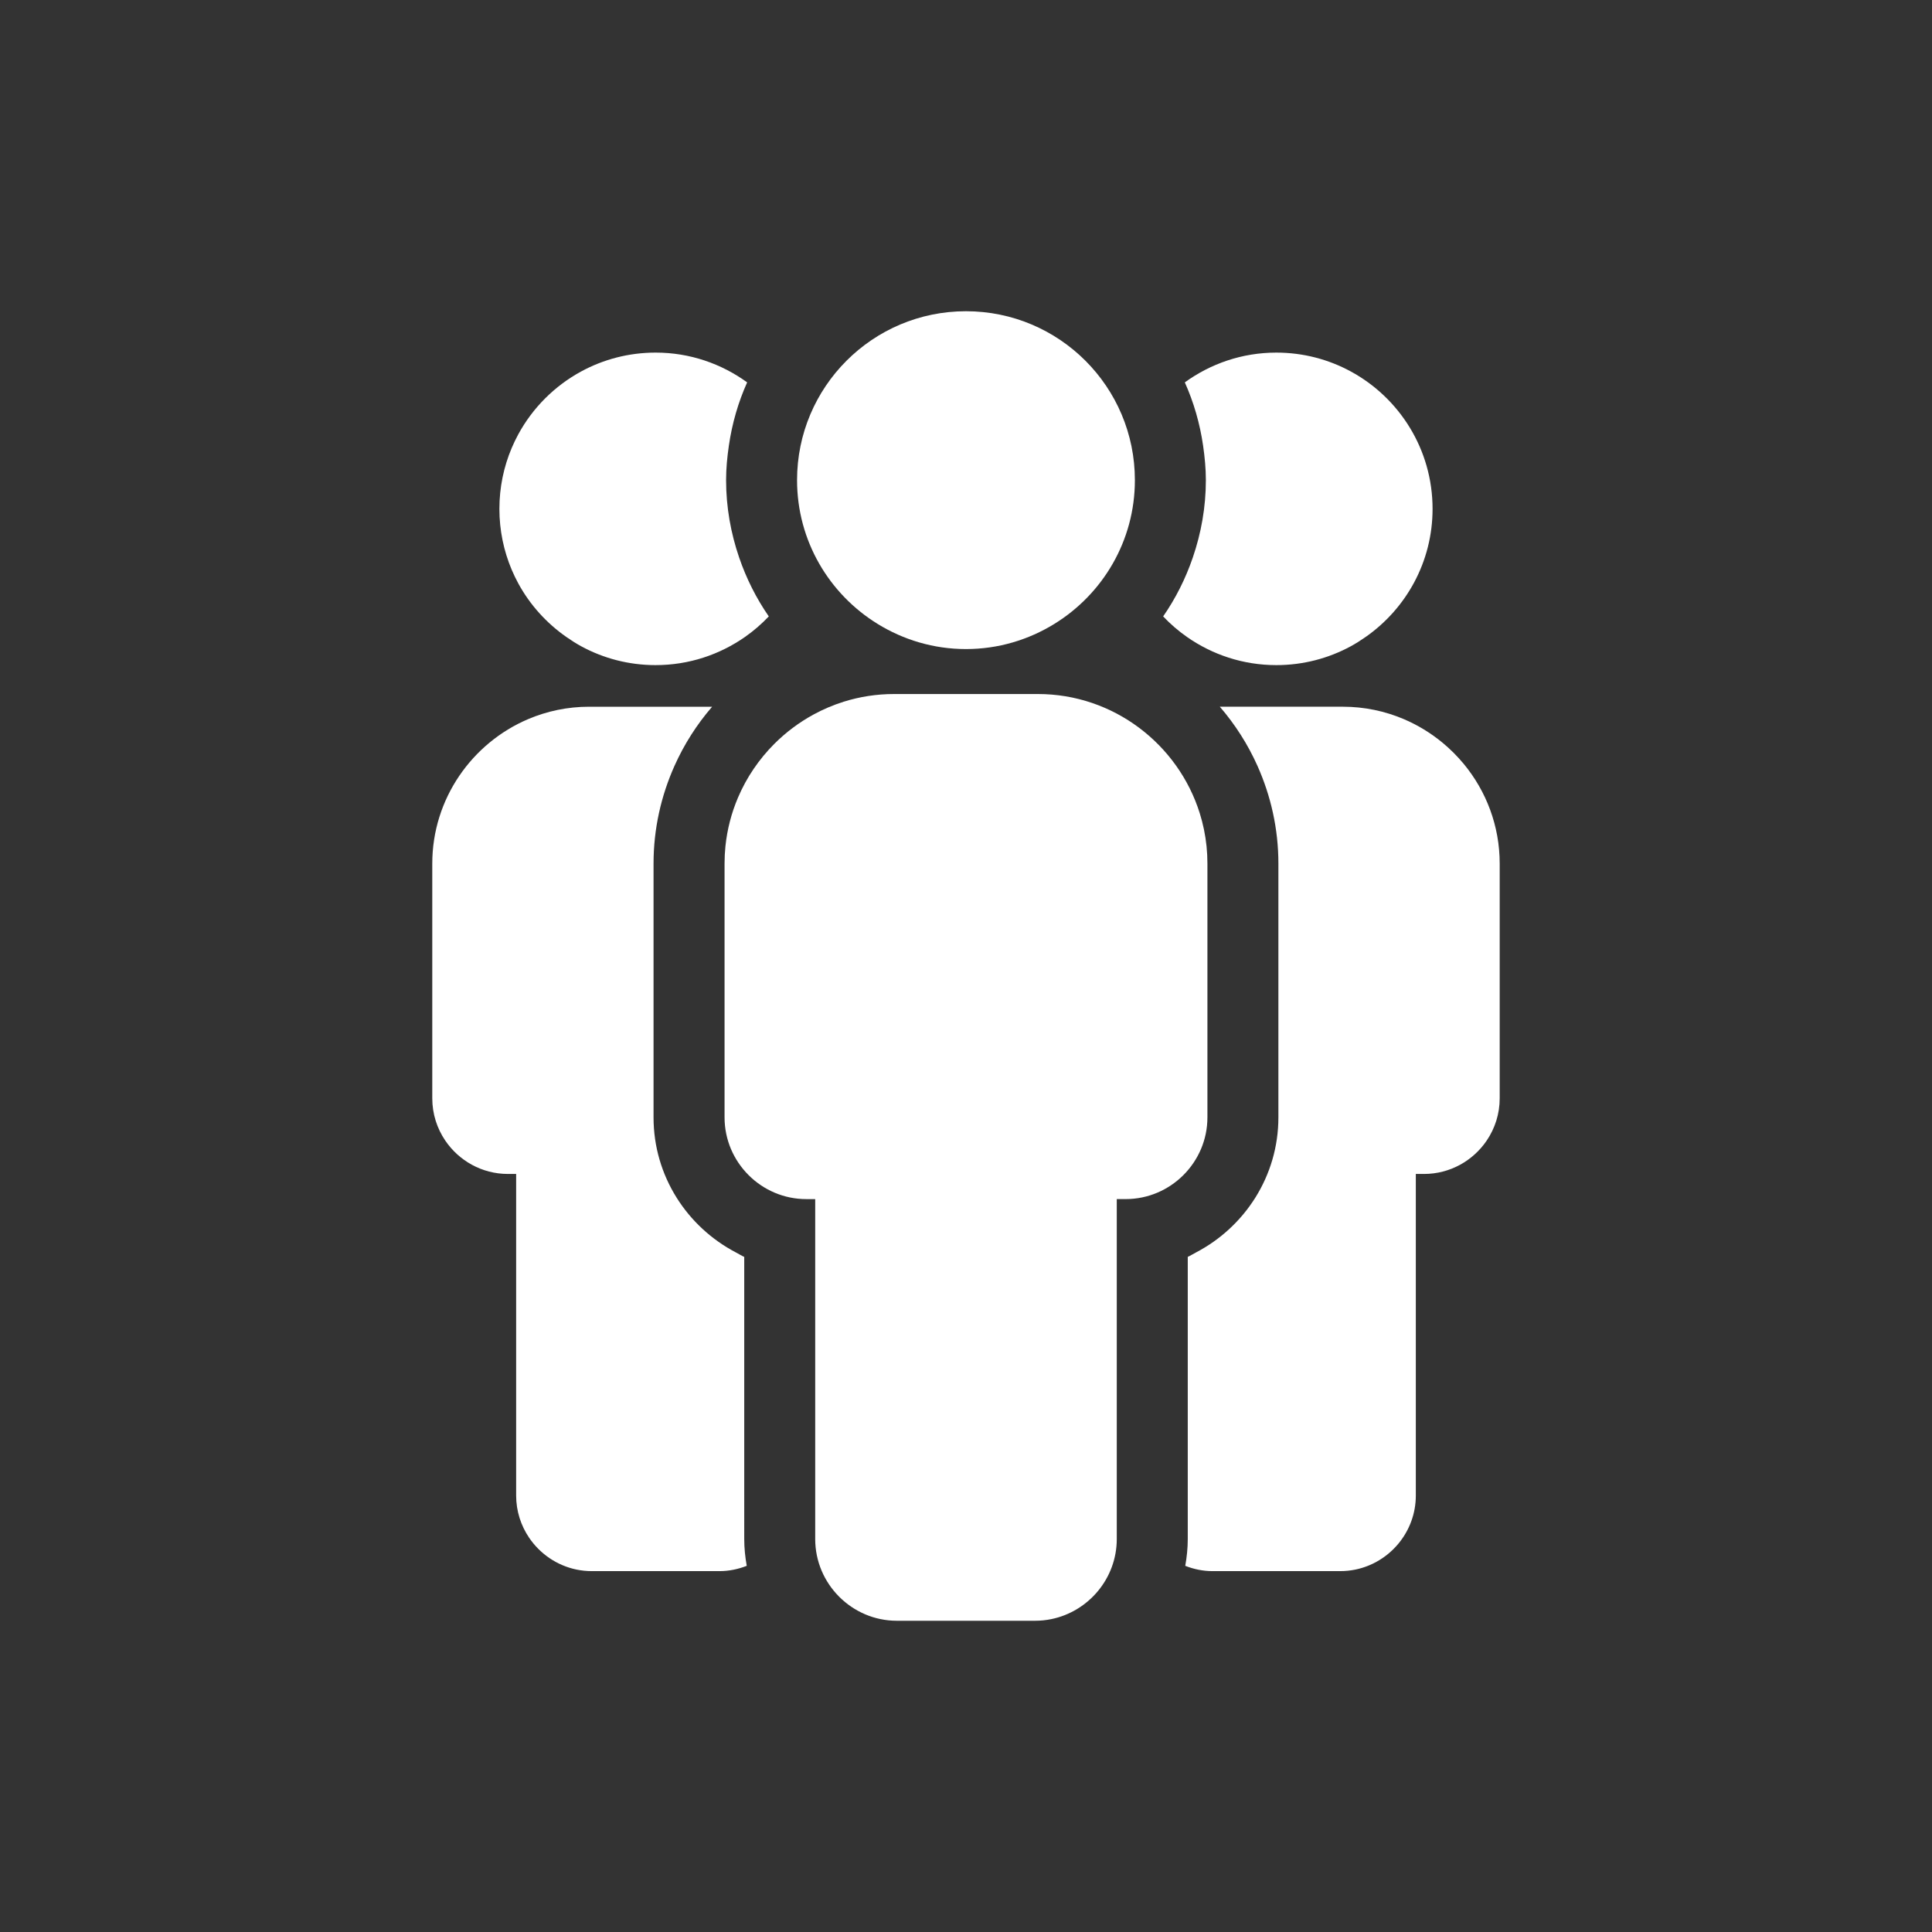
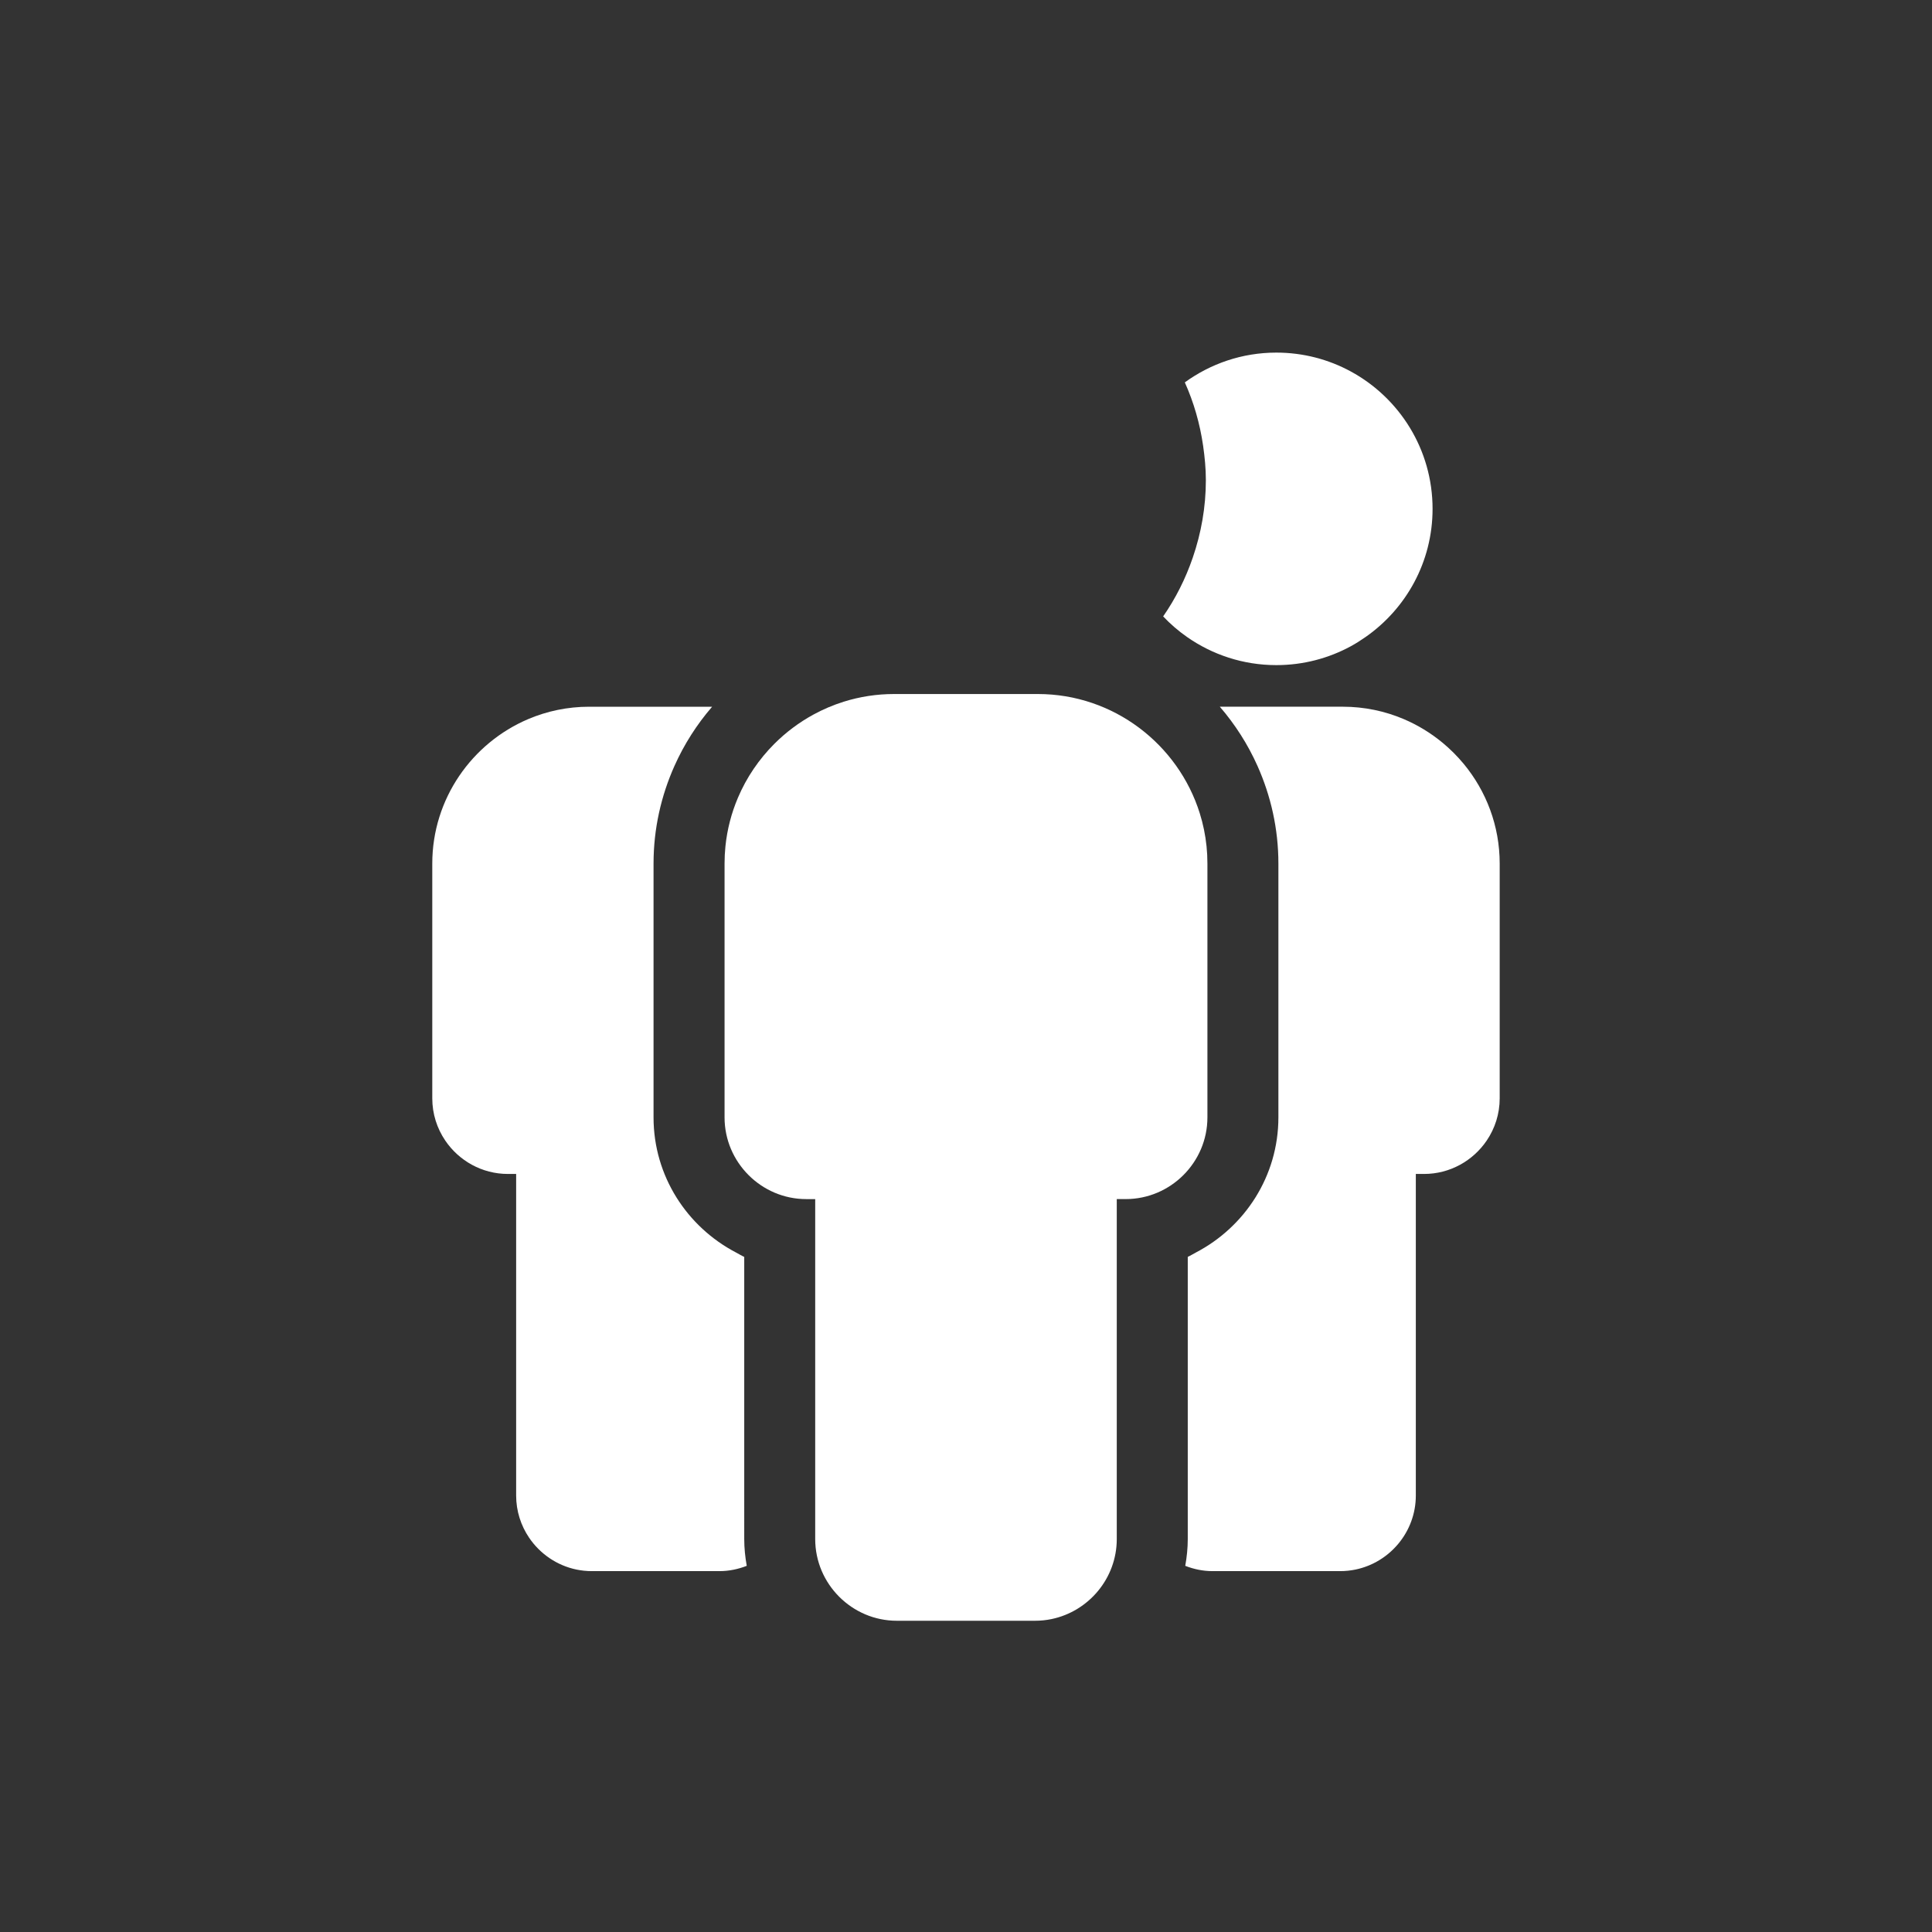
<svg xmlns="http://www.w3.org/2000/svg" viewBox="0 0 64 64" version="1.1" id="svg4" width="64" height="64">
  <rect x="0" y="0" width="64" height="64" fill="#333333" stroke="none" />
  <defs id="defs4" />
  <title id="title1">RS_240704_2014</title>
  <g id="g50" transform="matrix(0.482,0,0,0.482,7.899,7.9)" style="fill:#ffffff">
    <g id="g49" style="fill:#ffffff">
-       <path d="m 28.672,29.321 c 2.288,0 4.404,-0.721 6.146,-1.94 0.591,-0.414 1.135,-0.886 1.631,-1.407 -0.857,-1.237 -1.542,-2.598 -2.038,-4.048 -0.572,-1.671 -0.897,-3.456 -0.897,-5.319 0,-0.803 0.077,-1.587 0.189,-2.359 0.221,-1.531 0.645,-2.994 1.258,-4.359 -1.769,-1.282 -3.937,-2.046 -6.288,-2.046 -1.853,0 -3.597,0.469 -5.119,1.296 -1.826,0.992 -3.332,2.498 -4.324,4.324 -0.165,0.304 -0.316,0.618 -0.452,0.939 -0.543,1.285 -0.844,2.698 -0.844,4.18 0,1.483 0.301,2.895 0.844,4.18 0.136,0.321 0.287,0.635 0.452,0.939 0.798,1.47 1.934,2.726 3.297,3.68 0.331,0.231 0.671,0.45 1.027,0.644 1.52,0.827 3.264,1.296 5.118,1.296 z" fill="#ffffff" id="path44" style="fill:#ffffff" />
      <path d="M 34.758,69.991 C 34.561,69.903 34.381,69.787 34.191,69.688 30.837,67.935 28.528,64.443 28.528,60.404 V 42.959 c 0,-2.39 0.521,-4.658 1.438,-6.711 0.663,-1.485 1.538,-2.852 2.588,-4.067 H 24.1 v 0 c -1.482,0 -2.897,0.303 -4.185,0.85 -3.865,1.642 -6.594,5.482 -6.594,9.928 v 16.137 c 0,1.072 0.329,2.07 0.891,2.9 0.936,1.383 2.519,2.296 4.306,2.296 h 0.567 v 22.1 c 0,1.072 0.329,2.07 0.891,2.9 0.374,0.553 0.853,1.031 1.406,1.406 0.553,0.374 1.181,0.645 1.856,0.784 0.337,0.069 0.687,0.106 1.044,0.106 h 8.783 v 0 c 0.659,0 1.286,-0.137 1.868,-0.363 -0.107,-0.599 -0.172,-1.212 -0.172,-1.841 V 69.991 Z" fill="#ffffff" id="path45" style="fill:#ffffff" />
      <path d="m 66.487,16.608 c 0,1.863 -0.325,3.648 -0.897,5.319 -0.496,1.45 -1.181,2.811 -2.038,4.047 0.495,0.521 1.04,0.994 1.631,1.407 1.742,1.219 3.858,1.94 6.146,1.94 1.854,0 3.597,-0.47 5.119,-1.296 0.356,-0.194 0.696,-0.412 1.027,-0.644 2.775,-1.942 4.593,-5.156 4.593,-8.799 0,-4.078 -2.273,-7.624 -5.62,-9.443 -1.522,-0.827 -3.265,-1.296 -5.119,-1.296 -2.351,0 -4.519,0.764 -6.288,2.046 0.613,1.366 1.037,2.829 1.258,4.36 0.11,0.772 0.188,1.556 0.188,2.359 z" fill="#ffffff" id="path46" style="fill:#ffffff" />
      <path d="M 82.746,34.649 C 81.947,33.989 81.051,33.441 80.085,33.03 78.797,32.483 77.382,32.18 75.9,32.18 v 0 h -8.454 c 1.05,1.216 1.925,2.583 2.588,4.067 0.917,2.054 1.438,4.321 1.438,6.711 v 17.445 c 0,4.039 -2.309,7.531 -5.663,9.284 -0.19,0.099 -0.37,0.216 -0.566,0.303 v 19.393 c 0,0.629 -0.065,1.242 -0.172,1.842 0.582,0.227 1.208,0.363 1.867,0.363 v 0 h 8.783 c 0.357,0 0.706,-0.037 1.044,-0.106 2.362,-0.487 4.152,-2.59 4.152,-5.09 v -22.1 h 0.567 c 1.786,0 3.369,-0.913 4.306,-2.296 0.562,-0.83 0.891,-1.828 0.891,-2.9 V 42.959 c 0,-2.594 -0.928,-4.981 -2.469,-6.846 -0.442,-0.533 -0.933,-1.024 -1.466,-1.464 z" fill="#ffffff" id="path47" style="fill:#ffffff" />
-       <path d="m 43.925,26.488 c 1.769,1.09 3.845,1.73 6.075,1.73 2.23,0 4.306,-0.64 6.075,-1.73 3.316,-2.044 5.534,-5.698 5.534,-9.879 C 61.609,10.198 56.411,5 50,5 43.589,5 38.391,10.198 38.391,16.609 c 0,4.181 2.218,7.835 5.534,9.879 z" fill="#ffffff" id="path48" style="fill:#ffffff" />
      <path d="m 66.151,62.584 c 0.285,-0.672 0.443,-1.409 0.443,-2.181 V 42.959 c 0,-0.401 -0.02,-0.797 -0.06,-1.187 -0.08,-0.781 -0.238,-1.54 -0.466,-2.268 -1.481,-4.735 -5.919,-8.196 -11.125,-8.196 v 0 h -9.884 c -1.202,0 -2.362,0.184 -3.455,0.526 -0.728,0.228 -1.427,0.526 -2.087,0.886 -0.99,0.54 -1.895,1.219 -2.687,2.011 -1.056,1.056 -1.912,2.312 -2.503,3.705 -0.444,1.045 -0.739,2.166 -0.859,3.337 -0.04,0.39 -0.06,0.786 -0.06,1.187 v 17.444 c 0,0.772 0.158,1.509 0.443,2.181 0.571,1.343 1.65,2.422 2.993,2.993 0.671,0.285 1.409,0.443 2.181,0.443 h 0.613 v 23.363 c 0,0.772 0.158,1.51 0.443,2.181 0.571,1.343 1.65,2.422 2.993,2.993 0.336,0.143 0.688,0.253 1.053,0.328 0.363,0.075 0.74,0.114 1.126,0.114 v 0 h 9.494 c 0.386,0 0.764,-0.039 1.128,-0.115 2.553,-0.526 4.489,-2.799 4.489,-5.502 v -23.363 0 h 0.613 c 1.545,0 2.949,-0.632 3.967,-1.65 0.509,-0.509 0.921,-1.115 1.207,-1.786 z" fill="#ffffff" id="path49" style="fill:#ffffff" />
    </g>
  </g>
</svg>